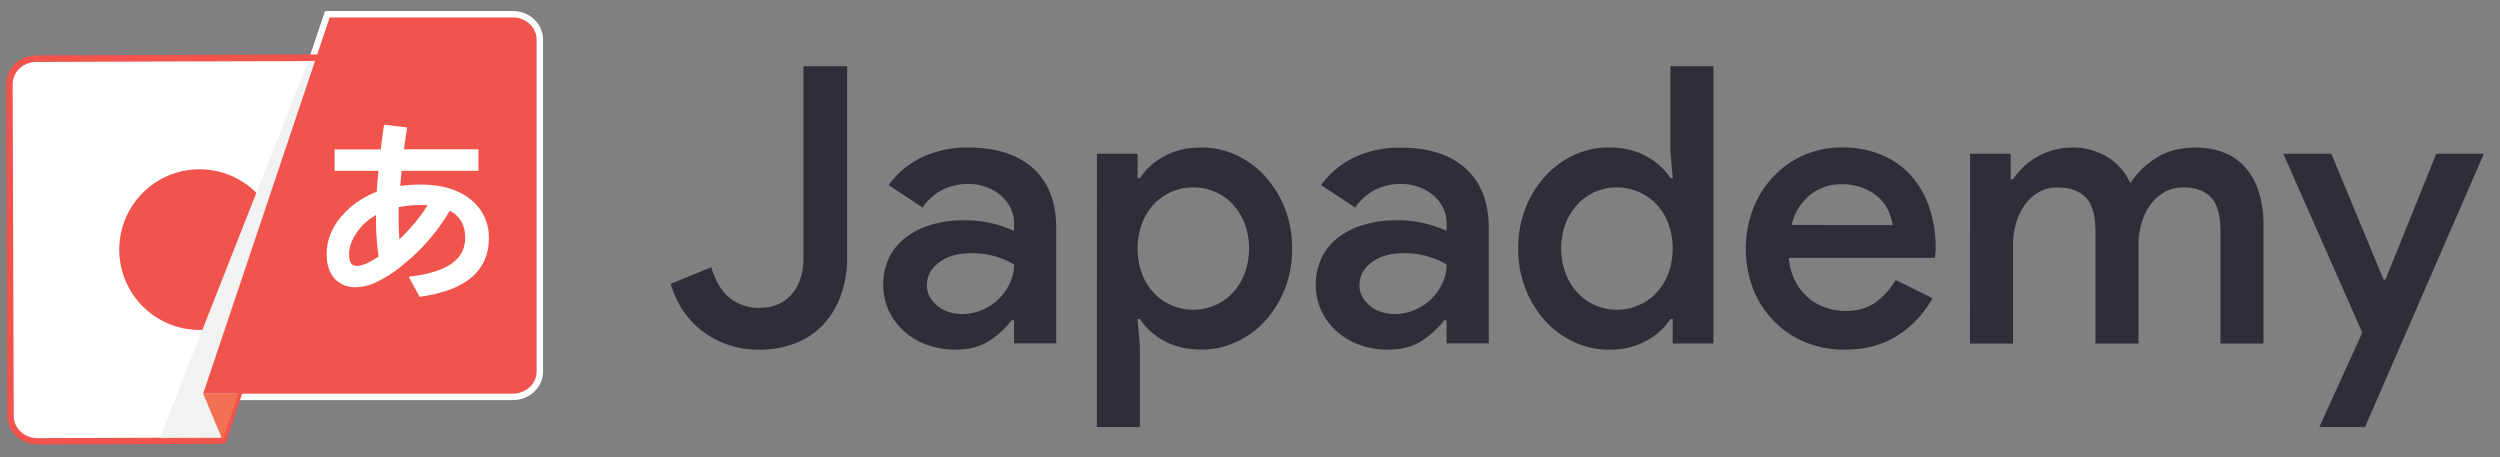
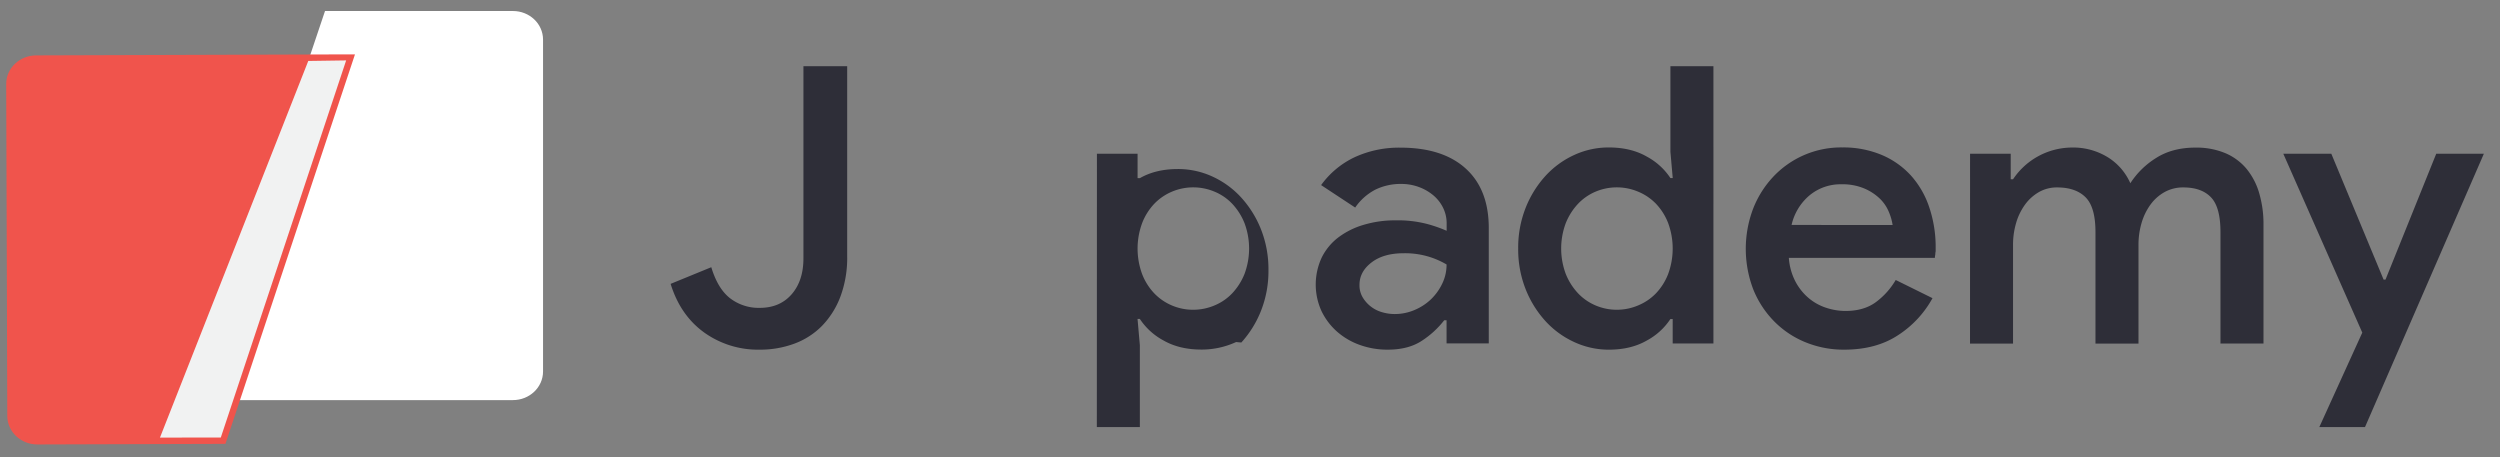
<svg xmlns="http://www.w3.org/2000/svg" id="Layer_1" data-name="Layer 1" viewBox="0 0 1162.2 212.6">
  <rect x="0" y="0" width="1162.2" height="212.6" fill="#808080" stroke="none" />
  <defs>
    <style>.cls-1{fill:#2e2e38;}.cls-2,.cls-4,.cls-7{fill:#fff;}.cls-2,.cls-7{stroke:#fff;}.cls-2,.cls-3,.cls-7{stroke-miterlimit:10;}.cls-2,.cls-3{stroke-width:6px;}.cls-3,.cls-5{fill:#f0544c;}.cls-3{stroke:#f0544c;}.cls-6{fill:#f1f2f2;}.cls-7{stroke-width:4px;}.cls-8{fill:#f37053;}</style>
  </defs>
  <path class="cls-1" d="M353.16,162.55a42.9,42.9,0,0,1-25.83-8q-11.07-8-15.57-22.59l18.9-7.74q3.06,10.08,8.82,14.49a21.85,21.85,0,0,0,13.68,4.41q9.36,0,14.85-6.3t5.49-16.74V30.79h20.34v88.38a51.43,51.43,0,0,1-3.15,18.72,39.5,39.5,0,0,1-8.55,13.59,35,35,0,0,1-12.87,8.28A45.68,45.68,0,0,1,353.16,162.55Z" />
-   <path class="cls-1" d="M471.42,148.87h-1.08a42.28,42.28,0,0,1-10.26,9.45q-6.3,4.23-16,4.23a37.78,37.78,0,0,1-13.14-2.25A32.39,32.39,0,0,1,420.3,154a30.09,30.09,0,0,1-7.11-9.54,29.72,29.72,0,0,1,.18-24.75,26.58,26.58,0,0,1,7.74-9.36,36.77,36.77,0,0,1,11.79-5.85,50.73,50.73,0,0,1,14.76-2.07,54.2,54.2,0,0,1,14.76,1.71,63.94,63.94,0,0,1,9,3.15v-3.42a16.27,16.27,0,0,0-1.71-7.38A17.71,17.71,0,0,0,465,90.64a22.53,22.53,0,0,0-6.75-3.78,23.37,23.37,0,0,0-7.92-1.35,26.78,26.78,0,0,0-12,2.61,25.76,25.76,0,0,0-9.45,8.37L413.1,86.05a40.54,40.54,0,0,1,15.66-13A49.25,49.25,0,0,1,450,68.59q19.62,0,30.33,9.72T491,106v53.64H471.42Zm0-25.92a37.81,37.81,0,0,0-20-5.22q-9.36,0-14.94,4.32t-5.58,10.44a10.91,10.91,0,0,0,1.44,5.67,15.36,15.36,0,0,0,8.91,6.93,20.68,20.68,0,0,0,6,.9,23.29,23.29,0,0,0,9.27-1.89,25,25,0,0,0,7.65-5,25.31,25.31,0,0,0,5.22-7.29A20.18,20.18,0,0,0,471.42,123Z" />
-   <path class="cls-1" d="M509.94,71.47h18.9V82.81h1.08a30.33,30.33,0,0,1,11-10q7.38-4.23,17.64-4.23a38.19,38.19,0,0,1,16.11,3.51,41.41,41.41,0,0,1,13.41,9.81,48.4,48.4,0,0,1,9.18,14.85,50.21,50.21,0,0,1,3.42,18.81,50.21,50.21,0,0,1-3.42,18.81,48.4,48.4,0,0,1-9.18,14.85A41.41,41.41,0,0,1,574.65,159a38.19,38.19,0,0,1-16.11,3.51q-10.26,0-17.64-4.23a30.33,30.33,0,0,1-11-10h-1.08l1.08,12.24v38h-20ZM554.76,144a25.36,25.36,0,0,0,9.81-2,24,24,0,0,0,8.28-5.67,28.67,28.67,0,0,0,5.67-8.91,33.75,33.75,0,0,0,0-23.76,28.67,28.67,0,0,0-5.67-8.91,24,24,0,0,0-8.28-5.67,25.52,25.52,0,0,0-19.71,0,24.83,24.83,0,0,0-8.19,5.58A27.34,27.34,0,0,0,531,103.6a34.25,34.25,0,0,0,0,23.94,27.34,27.34,0,0,0,5.67,8.91,24.83,24.83,0,0,0,8.19,5.58A25.15,25.15,0,0,0,554.76,144Z" />
+   <path class="cls-1" d="M509.94,71.47h18.9V82.81h1.08q7.38-4.23,17.64-4.23a38.19,38.19,0,0,1,16.11,3.51,41.41,41.41,0,0,1,13.41,9.81,48.4,48.4,0,0,1,9.18,14.85,50.21,50.21,0,0,1,3.42,18.81,50.21,50.21,0,0,1-3.42,18.81,48.4,48.4,0,0,1-9.18,14.85A41.41,41.41,0,0,1,574.65,159a38.19,38.19,0,0,1-16.11,3.51q-10.26,0-17.64-4.23a30.33,30.33,0,0,1-11-10h-1.08l1.08,12.24v38h-20ZM554.76,144a25.36,25.36,0,0,0,9.81-2,24,24,0,0,0,8.28-5.67,28.67,28.67,0,0,0,5.67-8.91,33.75,33.75,0,0,0,0-23.76,28.67,28.67,0,0,0-5.67-8.91,24,24,0,0,0-8.28-5.67,25.52,25.52,0,0,0-19.71,0,24.83,24.83,0,0,0-8.19,5.58A27.34,27.34,0,0,0,531,103.6a34.25,34.25,0,0,0,0,23.94,27.34,27.34,0,0,0,5.67,8.91,24.83,24.83,0,0,0,8.19,5.58A25.15,25.15,0,0,0,554.76,144Z" />
  <path class="cls-1" d="M672.48,148.87H671.4a42.28,42.28,0,0,1-10.26,9.45q-6.3,4.23-16,4.23A37.78,37.78,0,0,1,632,160.3a32.39,32.39,0,0,1-10.62-6.3,30.09,30.09,0,0,1-7.11-9.54,29.72,29.72,0,0,1,.18-24.75,26.58,26.58,0,0,1,7.74-9.36A36.77,36.77,0,0,1,634,104.5a50.73,50.73,0,0,1,14.76-2.07,54.2,54.2,0,0,1,14.76,1.71,63.94,63.94,0,0,1,9,3.15v-3.42a16.27,16.27,0,0,0-1.71-7.38,17.71,17.71,0,0,0-4.68-5.85,22.53,22.53,0,0,0-6.75-3.78,23.37,23.37,0,0,0-7.92-1.35,26.78,26.78,0,0,0-12,2.61A25.76,25.76,0,0,0,630,96.49L614.16,86.05a40.54,40.54,0,0,1,15.66-13,49.25,49.25,0,0,1,21.24-4.41q19.62,0,30.33,9.72T692.1,106v53.64H672.48Zm0-25.92a37.81,37.81,0,0,0-20-5.22q-9.36,0-14.94,4.32T632,132.49a10.91,10.91,0,0,0,1.44,5.67,15.36,15.36,0,0,0,8.91,6.93,20.68,20.68,0,0,0,6,.9,23.29,23.29,0,0,0,9.27-1.89,25,25,0,0,0,7.65-5,25.31,25.31,0,0,0,5.22-7.29A20.18,20.18,0,0,0,672.48,123Z" />
  <path class="cls-1" d="M777.6,148.33h-1.08a30.33,30.33,0,0,1-11,10q-7.38,4.23-17.64,4.23A38.19,38.19,0,0,1,731.79,159a41.41,41.41,0,0,1-13.41-9.81,48.4,48.4,0,0,1-9.18-14.85,50.21,50.21,0,0,1-3.42-18.81,50.21,50.21,0,0,1,3.42-18.81,48.4,48.4,0,0,1,9.18-14.85,41.41,41.41,0,0,1,13.41-9.81,38.19,38.19,0,0,1,16.11-3.51q10.26,0,17.64,4.23a30.33,30.33,0,0,1,11,10h1.08l-1.08-12.24V30.79h20V159.67H777.6ZM751.68,144a25.36,25.36,0,0,0,9.81-2,24.6,24.6,0,0,0,8.28-5.58,27.34,27.34,0,0,0,5.67-8.91,34.25,34.25,0,0,0,0-23.94,27.34,27.34,0,0,0-5.67-8.91,24.6,24.6,0,0,0-8.28-5.58,25.52,25.52,0,0,0-19.71,0,24.2,24.2,0,0,0-8.19,5.67,28.67,28.67,0,0,0-5.67,8.91,33.75,33.75,0,0,0,0,23.76,28.67,28.67,0,0,0,5.67,8.91,24.2,24.2,0,0,0,8.19,5.67A25.15,25.15,0,0,0,751.68,144Z" />
  <path class="cls-1" d="M898.38,138.61a47.89,47.89,0,0,1-15.84,17.1q-10.26,6.84-25.2,6.84A46.77,46.77,0,0,1,839.07,159a43.31,43.31,0,0,1-14.49-9.81A45.09,45.09,0,0,1,815,134.38a52.78,52.78,0,0,1-.18-36.9A46,46,0,0,1,824,82.54a43.28,43.28,0,0,1,32.49-14A46.14,46.14,0,0,1,874.71,72a38.67,38.67,0,0,1,13.59,9.54,41.72,41.72,0,0,1,8.55,14.76,57.8,57.8,0,0,1,3,18.9v1.62a8.34,8.34,0,0,0-.18,1.62,5.92,5.92,0,0,0-.18,1.44H831.6a28,28,0,0,0,3.06,11,25.78,25.78,0,0,0,6.21,7.74,24.35,24.35,0,0,0,8.19,4.5,28.84,28.84,0,0,0,8.82,1.44q8.64,0,14.22-4.14a34.25,34.25,0,0,0,9.18-10.26Zm-18.54-34a25.14,25.14,0,0,0-1.71-6A18.43,18.43,0,0,0,874,92.44a23.89,23.89,0,0,0-7.2-4.77,26.06,26.06,0,0,0-10.71-2,22.57,22.57,0,0,0-14.85,5.13,25.21,25.21,0,0,0-8.37,13.77Z" />
  <path class="cls-1" d="M915.84,71.47h18.9V83.35h1.08A33.09,33.09,0,0,1,963,68.59a30.68,30.68,0,0,1,17,4.59,26.94,26.94,0,0,1,10.35,12,38.4,38.4,0,0,1,12.06-11.79q7.56-4.77,18.18-4.77a34.7,34.7,0,0,1,14,2.61,26.14,26.14,0,0,1,9.81,7.29,31.83,31.83,0,0,1,5.85,11.25,50.75,50.75,0,0,1,2,14.67v55.26h-20V107.83q0-11.52-4.41-16.11T1015,87.13a17.6,17.6,0,0,0-8.73,2.16,20.38,20.38,0,0,0-6.57,5.85,27.63,27.63,0,0,0-4.14,8.55A35.93,35.93,0,0,0,994.14,114v45.72h-20V107.83q0-11.52-4.59-16.11t-13.23-4.59a16.75,16.75,0,0,0-8.46,2.16,20.72,20.72,0,0,0-6.48,5.85,27.63,27.63,0,0,0-4.14,8.55A35.93,35.93,0,0,0,935.82,114v45.72h-20Z" />
  <path class="cls-1" d="M1098.18,154.63l-36.72-83.16h22.32l24.3,58.5h.9l23.58-58.5h22.14l-55.26,127.08H1078.2Z" />
  <path class="cls-2" d="M238.47,8.12H153.25L94.45,183h144c6.07,0,11-4.61,11-10.29V18.42C249.45,12.73,244.54,8.12,238.47,8.12Z" />
  <path class="cls-3" d="M17.4,203.62l85.23-.27L160.86,28.28l-.29,0-143.74.47c-6.06,0-11,4.65-10.94,10.33l.5,154.3C6.41,199.05,11.34,203.64,17.4,203.62Z" />
-   <path class="cls-4" d="M17.4,203.68l85.23-.27L160.86,28.33h-.29l-143.74.47c-6.06,0-11,4.65-10.94,10.33l.5,154.3C6.41,199.11,11.34,203.7,17.4,203.68Z" />
-   <circle class="cls-5" cx="92.78" cy="116.04" r="37.34" />
  <polygon class="cls-6" points="102.65 203.39 74.36 203.43 143.31 28.34 160.92 28.08 102.65 203.39" />
-   <path class="cls-5" d="M238.47,8.12H153.25L94.45,183h144c6.07,0,11-4.61,11-10.29V18.42C249.45,12.73,244.54,8.12,238.47,8.12Z" />
  <path class="cls-7" d="M157.55,71.44h21.29q.39-4.39,1.4-11.24L187,61q-1,6.25-1.44,10.4h34.86v6H184.89q-.6,5.72-1,11.41a70.12,70.12,0,0,1,11.58-1q15.08,0,23.15,7.39a20.12,20.12,0,0,1,6.64,15.59q0,20.62-29.12,25l-3-5.54q25.11-3.63,25.1-19.69,0-11.07-10-15.17a89.19,89.19,0,0,1-21.93,26,58.35,58.35,0,0,1-12.93,8.32,20.44,20.44,0,0,1-8.15,1.78,10.42,10.42,0,0,1-8.37-3.51q-3-3.47-3-9.85,0-9.75,7.9-17.91a39,39,0,0,1,15.29-9.63q.42-6.6,1.1-13.15H157.55Zm19.31,25.35a28.21,28.21,0,0,0-12,9.25q-4.57,6.21-4.57,12.09,0,7.47,5.62,7.47,4.69,0,12.26-5.45a115.2,115.2,0,0,1-1.36-18.42C176.77,100.27,176.8,98.62,176.86,96.79Zm6.46-2.07c0,2.34,0,4.32,0,6a127.65,127.65,0,0,0,.76,14.78q12-10.81,18-21.8a42.44,42.44,0,0,0-6-.38A51.18,51.18,0,0,0,183.32,94.72Z" />
-   <path class="cls-8" d="M94.45,183l9,21.48L110.9,183Z" />
</svg>